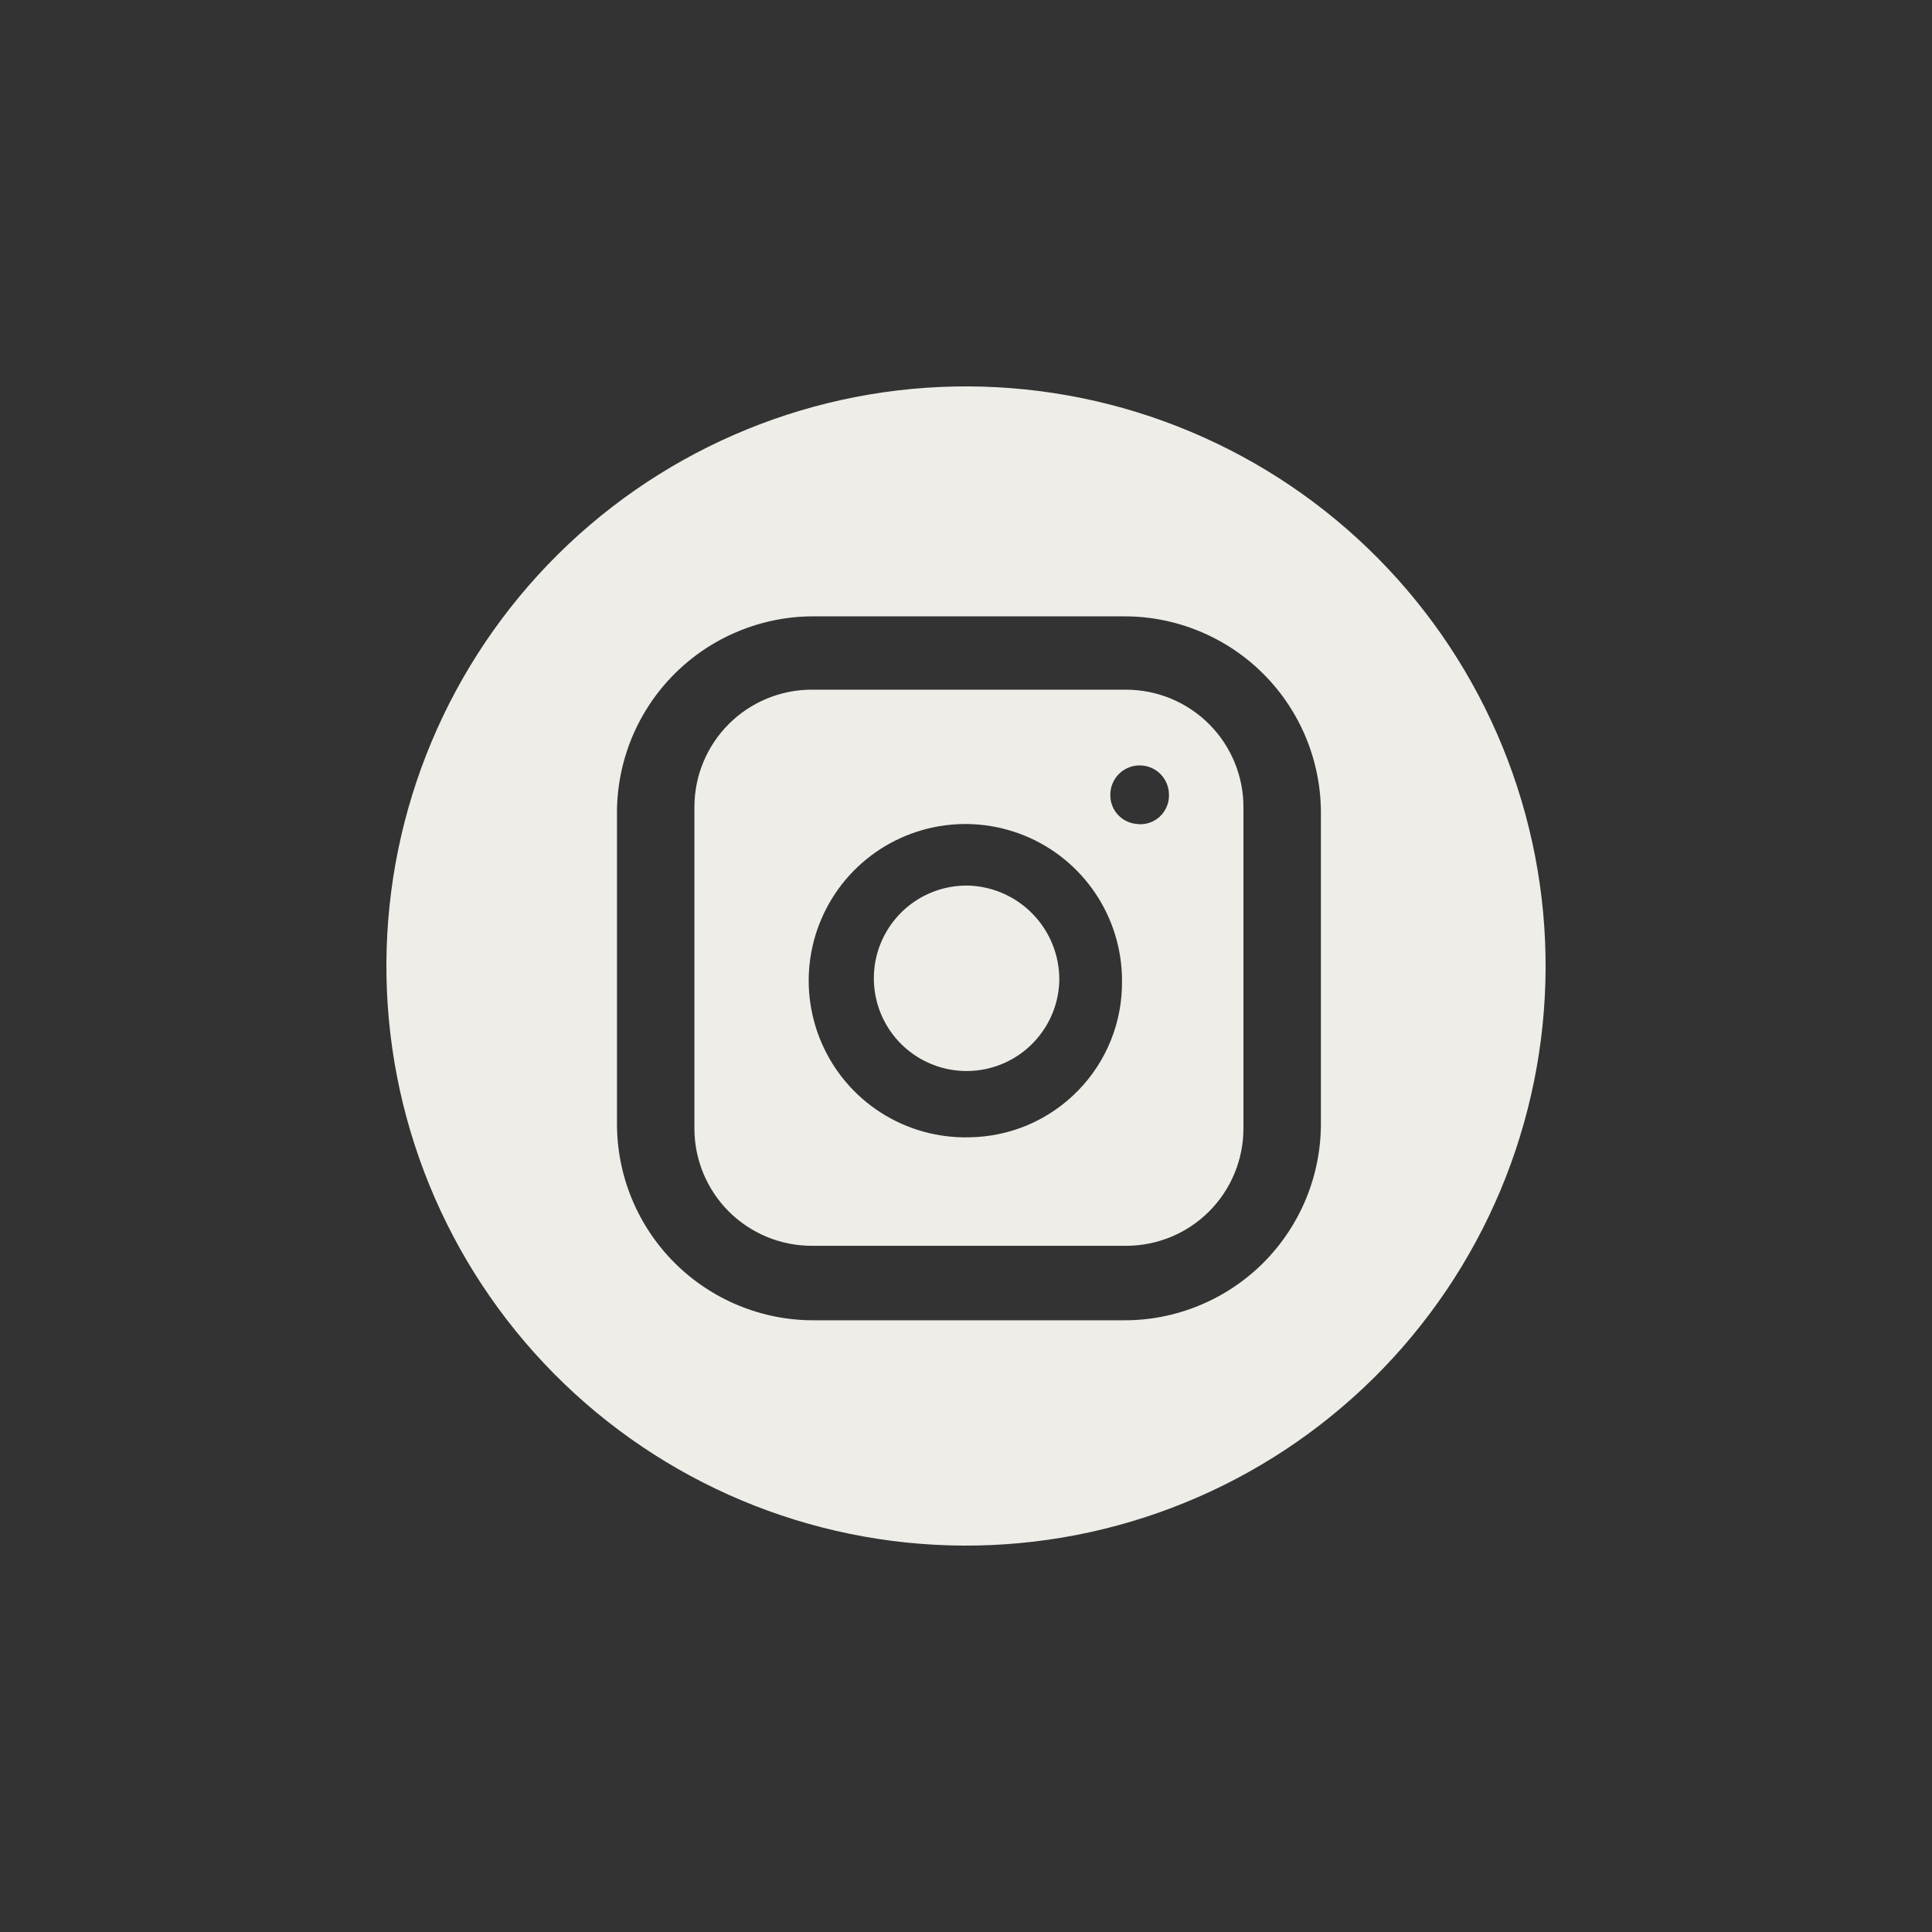
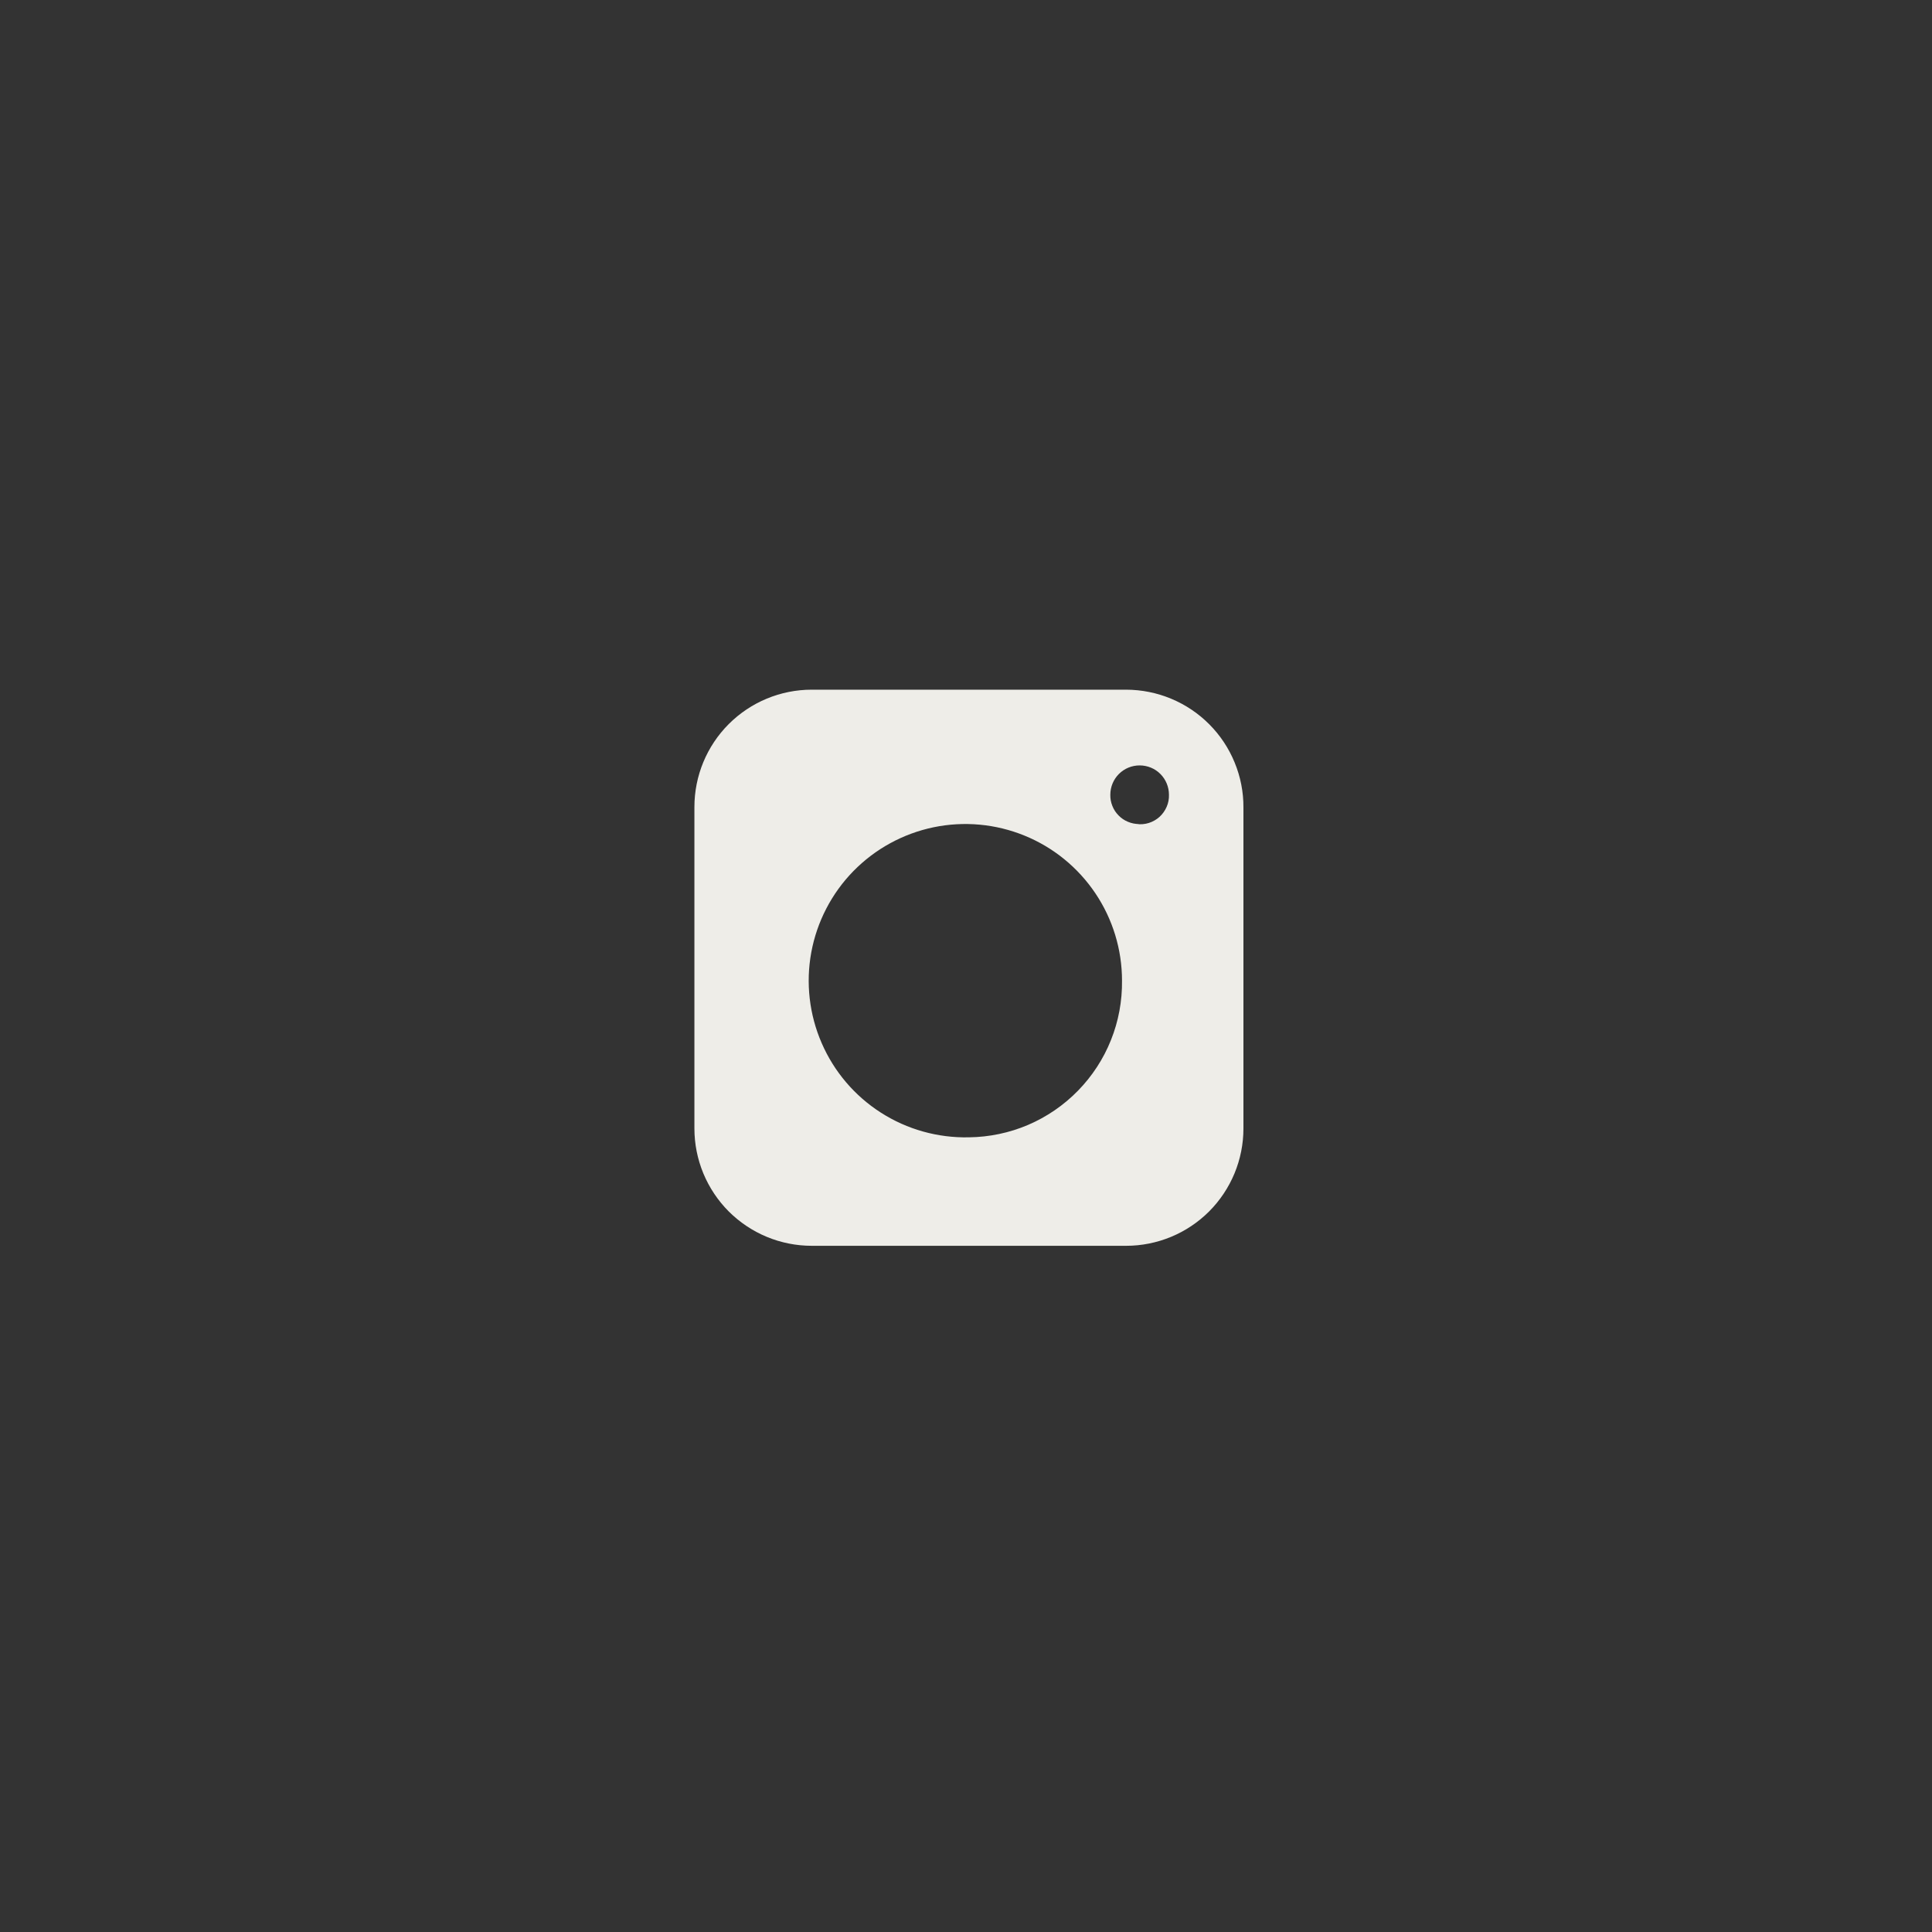
<svg xmlns="http://www.w3.org/2000/svg" width="40" height="40" viewBox="0 0 40 40" fill="none">
  <rect x="0" y="0" width="40" height="40" fill="#333333" stroke="none" />
-   <path d="M21.932 20.291C21.925 20.671 21.805 21.041 21.587 21.352C21.37 21.664 21.065 21.905 20.71 22.043C20.356 22.181 19.969 22.211 19.598 22.129C19.227 22.047 18.888 21.857 18.625 21.582C18.362 21.307 18.187 20.961 18.121 20.586C18.055 20.212 18.102 19.826 18.256 19.478C18.41 19.131 18.663 18.836 18.984 18.633C19.305 18.429 19.68 18.326 20.06 18.335C20.565 18.354 21.043 18.569 21.392 18.934C21.742 19.299 21.935 19.786 21.932 20.291Z" fill="#EEEDE8" />
  <path d="M23.316 14.279H16.806C16.162 14.279 15.544 14.535 15.088 14.991C14.633 15.446 14.377 16.064 14.377 16.708V23.364C14.377 23.683 14.44 23.999 14.562 24.294C14.684 24.588 14.863 24.856 15.088 25.082C15.314 25.307 15.582 25.486 15.876 25.608C16.171 25.73 16.487 25.793 16.806 25.793H23.316C23.634 25.793 23.95 25.73 24.245 25.608C24.54 25.486 24.807 25.307 25.033 25.082C25.258 24.856 25.437 24.588 25.559 24.294C25.681 23.999 25.744 23.683 25.744 23.364V16.72C25.746 16.4 25.684 16.083 25.562 15.787C25.441 15.491 25.262 15.222 25.037 14.996C24.811 14.769 24.543 14.589 24.247 14.466C23.952 14.343 23.635 14.28 23.316 14.279ZM20.06 23.547C19.416 23.561 18.781 23.384 18.238 23.036C17.695 22.689 17.268 22.187 17.012 21.596C16.755 21.005 16.68 20.35 16.797 19.716C16.914 19.083 17.217 18.498 17.667 18.037C18.118 17.576 18.695 17.26 19.327 17.128C19.958 16.997 20.614 17.057 21.21 17.3C21.808 17.543 22.318 17.959 22.678 18.494C23.038 19.029 23.23 19.659 23.23 20.303C23.235 20.724 23.158 21.143 23.001 21.534C22.845 21.925 22.612 22.281 22.318 22.582C22.023 22.884 21.672 23.124 21.285 23.29C20.898 23.455 20.481 23.542 20.06 23.547ZM23.583 17.061C23.504 17.061 23.425 17.045 23.352 17.014C23.279 16.984 23.213 16.939 23.158 16.882C23.102 16.826 23.059 16.759 23.03 16.685C23 16.611 22.986 16.533 22.988 16.454C22.988 16.293 23.052 16.138 23.166 16.024C23.28 15.91 23.434 15.847 23.595 15.847C23.756 15.847 23.911 15.91 24.024 16.024C24.138 16.138 24.202 16.293 24.202 16.454C24.205 16.539 24.189 16.625 24.155 16.703C24.121 16.782 24.071 16.853 24.008 16.911C23.944 16.968 23.869 17.012 23.787 17.038C23.705 17.064 23.619 17.071 23.534 17.061H23.583Z" fill="#EEEDE8" />
-   <path d="M20.06 8C16.877 7.984 13.819 9.233 11.557 11.472C9.296 13.712 8.016 16.757 8 19.94C7.984 23.123 9.233 26.181 11.472 28.443C13.712 30.704 16.757 31.984 19.94 32C21.516 32.008 23.078 31.705 24.537 31.109C25.996 30.514 27.323 29.636 28.443 28.528C29.563 27.419 30.453 26.101 31.064 24.648C31.674 23.195 31.992 21.636 32 20.06C32.008 18.484 31.705 16.922 31.109 15.463C30.514 14.004 29.636 12.677 28.528 11.557C27.419 10.437 26.101 9.547 24.648 8.937C23.195 8.326 21.636 8.008 20.06 8ZM27.348 23.242C27.351 23.781 27.247 24.314 27.043 24.812C26.838 25.31 26.537 25.763 26.157 26.144C25.776 26.524 25.323 26.826 24.826 27.03C24.328 27.235 23.794 27.339 23.256 27.335H16.867C16.328 27.339 15.795 27.235 15.297 27.031C14.799 26.826 14.346 26.525 13.966 26.145C13.585 25.764 13.283 25.311 13.079 24.814C12.874 24.316 12.771 23.782 12.774 23.244V16.854C12.77 16.315 12.874 15.782 13.078 15.284C13.283 14.786 13.584 14.333 13.965 13.952C14.345 13.572 14.798 13.27 15.296 13.066C15.794 12.861 16.327 12.757 16.866 12.761H23.256C23.794 12.757 24.327 12.861 24.825 13.066C25.323 13.27 25.776 13.571 26.156 13.952C26.537 14.332 26.838 14.785 27.043 15.283C27.247 15.781 27.351 16.314 27.348 16.852V23.242Z" fill="#EEEDE8" />
</svg>